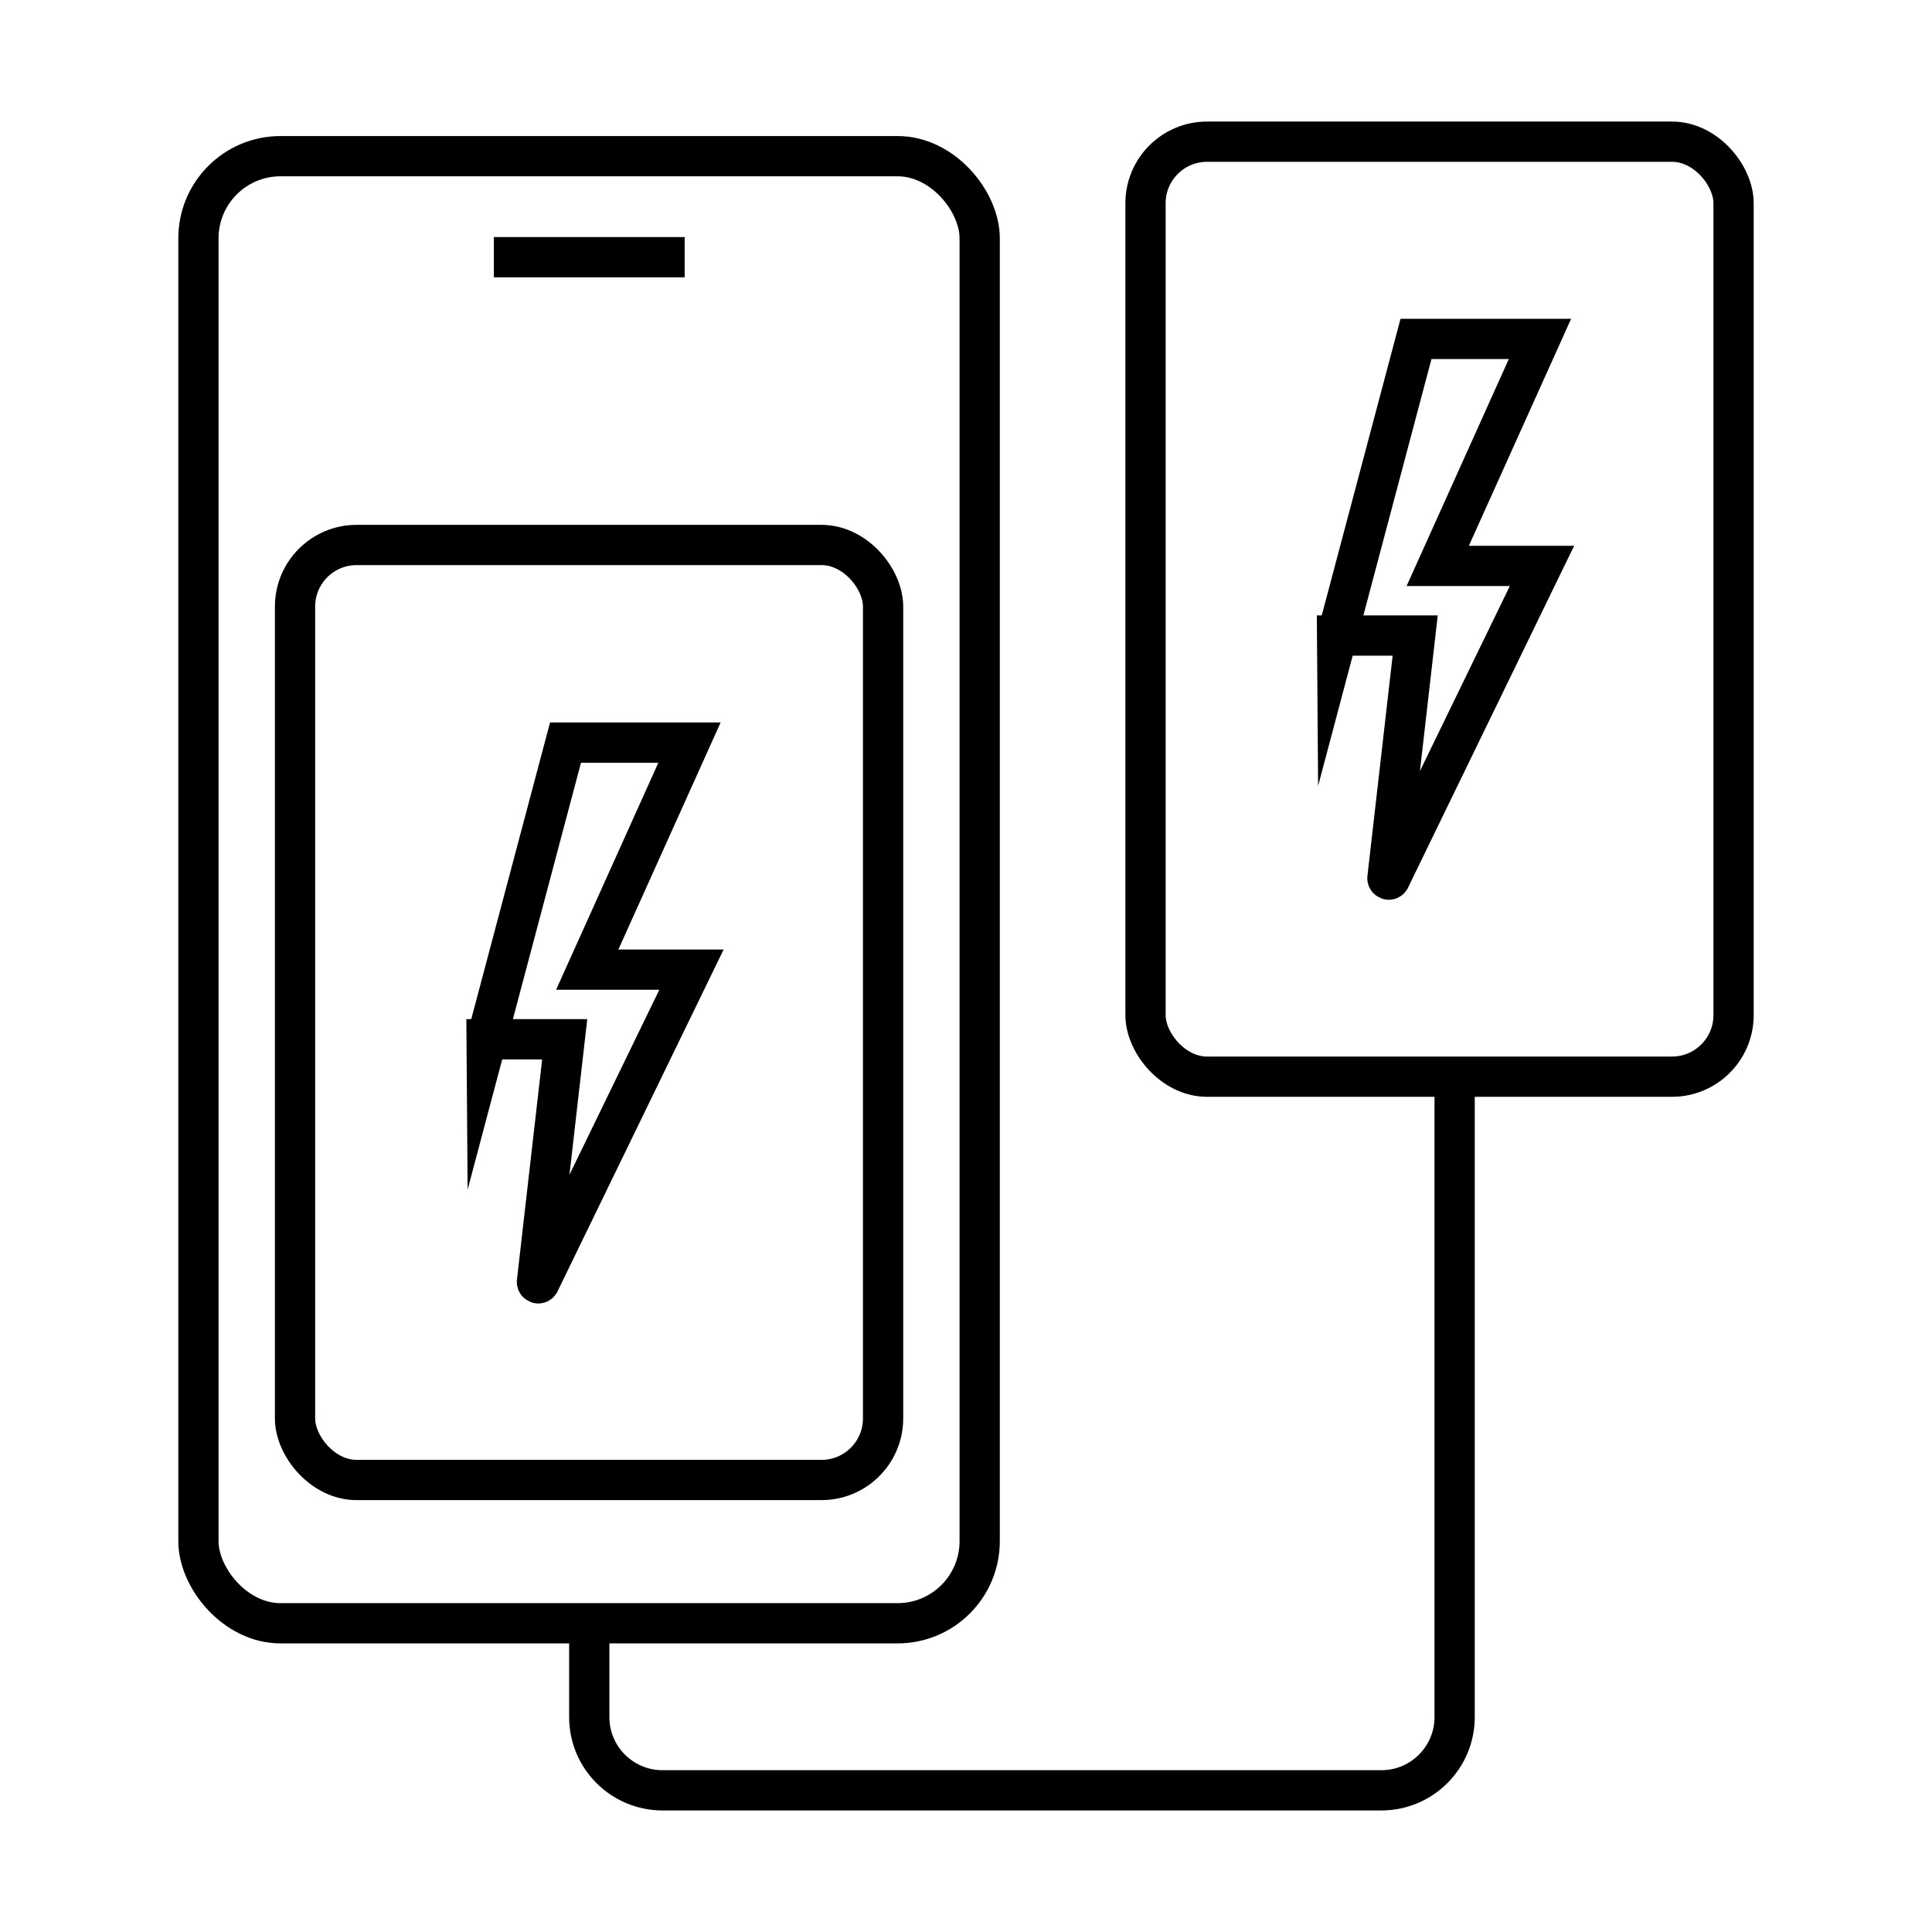
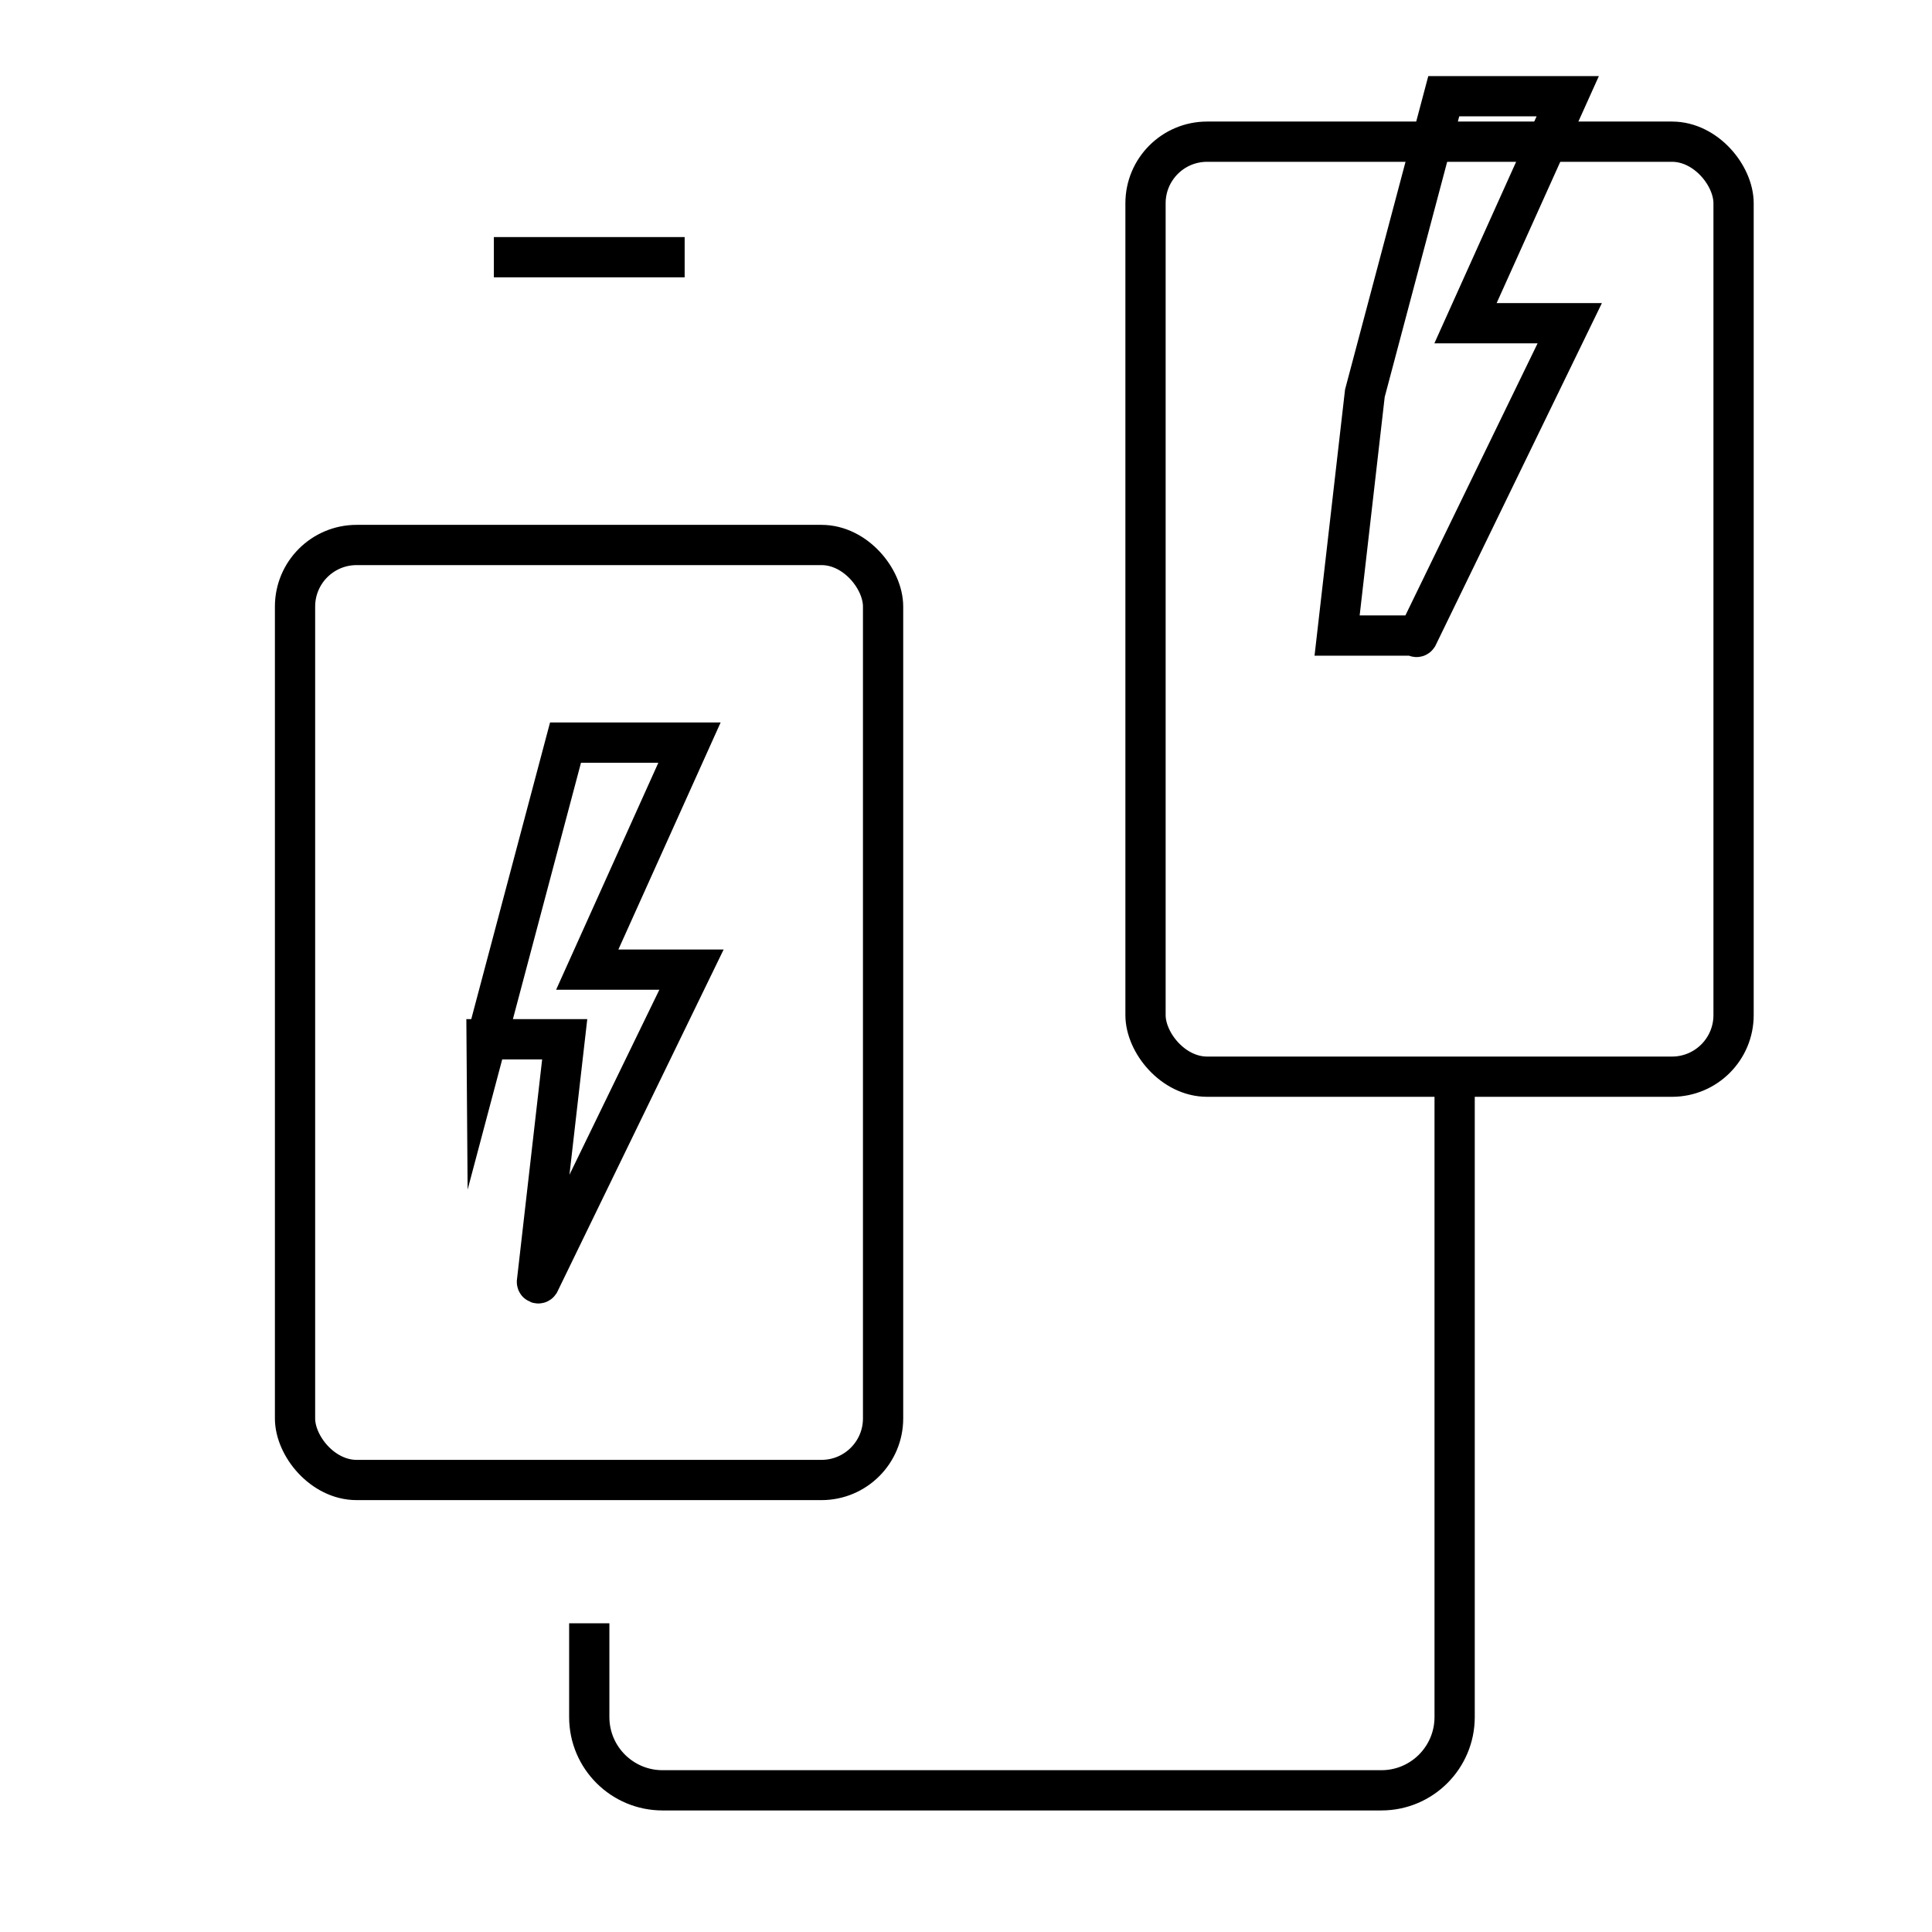
<svg xmlns="http://www.w3.org/2000/svg" viewBox="0 0 48 48" data-name="Layer 1" id="Layer_1">
  <defs>
    <style>
      .cls-1, .cls-2 {
        fill: none;
      }

      .cls-2 {
        stroke: #000;
        stroke-miterlimit: 10;
      }
    </style>
  </defs>
  <rect height="48" width="48" y="0" x="0" class="cls-1" />
  <g>
    <g>
-       <path d="M33.22,15.79h1.94s-.69,6.03-.69,6.03c0,.03.04.05.06.02l3.78-7.78h-2.59s2.54-5.64,2.54-5.64h-3.08s-1.96,7.38-1.96,7.38Z" class="cls-2" />
+       <path d="M33.22,15.79h1.94c0,.03.04.05.06.02l3.78-7.78h-2.59s2.54-5.64,2.54-5.64h-3.08s-1.96,7.38-1.96,7.38Z" class="cls-2" />
      <rect ry="1.53" rx="1.53" height="23.23" width="14.61" y="3.52" x="28.46" class="cls-2" />
    </g>
    <g>
      <path d="M12.09,25.82h1.94s-.69,6.03-.69,6.03c0,.03.04.05.06.02l3.78-7.78h-2.59s2.54-5.64,2.54-5.64h-3.08s-1.96,7.38-1.96,7.38Z" class="cls-2" />
      <rect ry="1.53" rx="1.53" height="23.23" width="14.61" y="13.54" x="7.33" class="cls-2" />
    </g>
-     <rect ry="2.04" rx="2.04" height="36.45" width="19.41" y="3.88" x="4.93" class="cls-2" />
    <line y2="6.39" x2="17.01" y1="6.39" x1="12.27" class="cls-2" />
    <path d="M14.64,40.33v2.33c0,1.01.82,1.82,1.82,1.82h17.86c1.01,0,1.82-.82,1.82-1.82v-15.92" class="cls-2" />
  </g>
</svg>